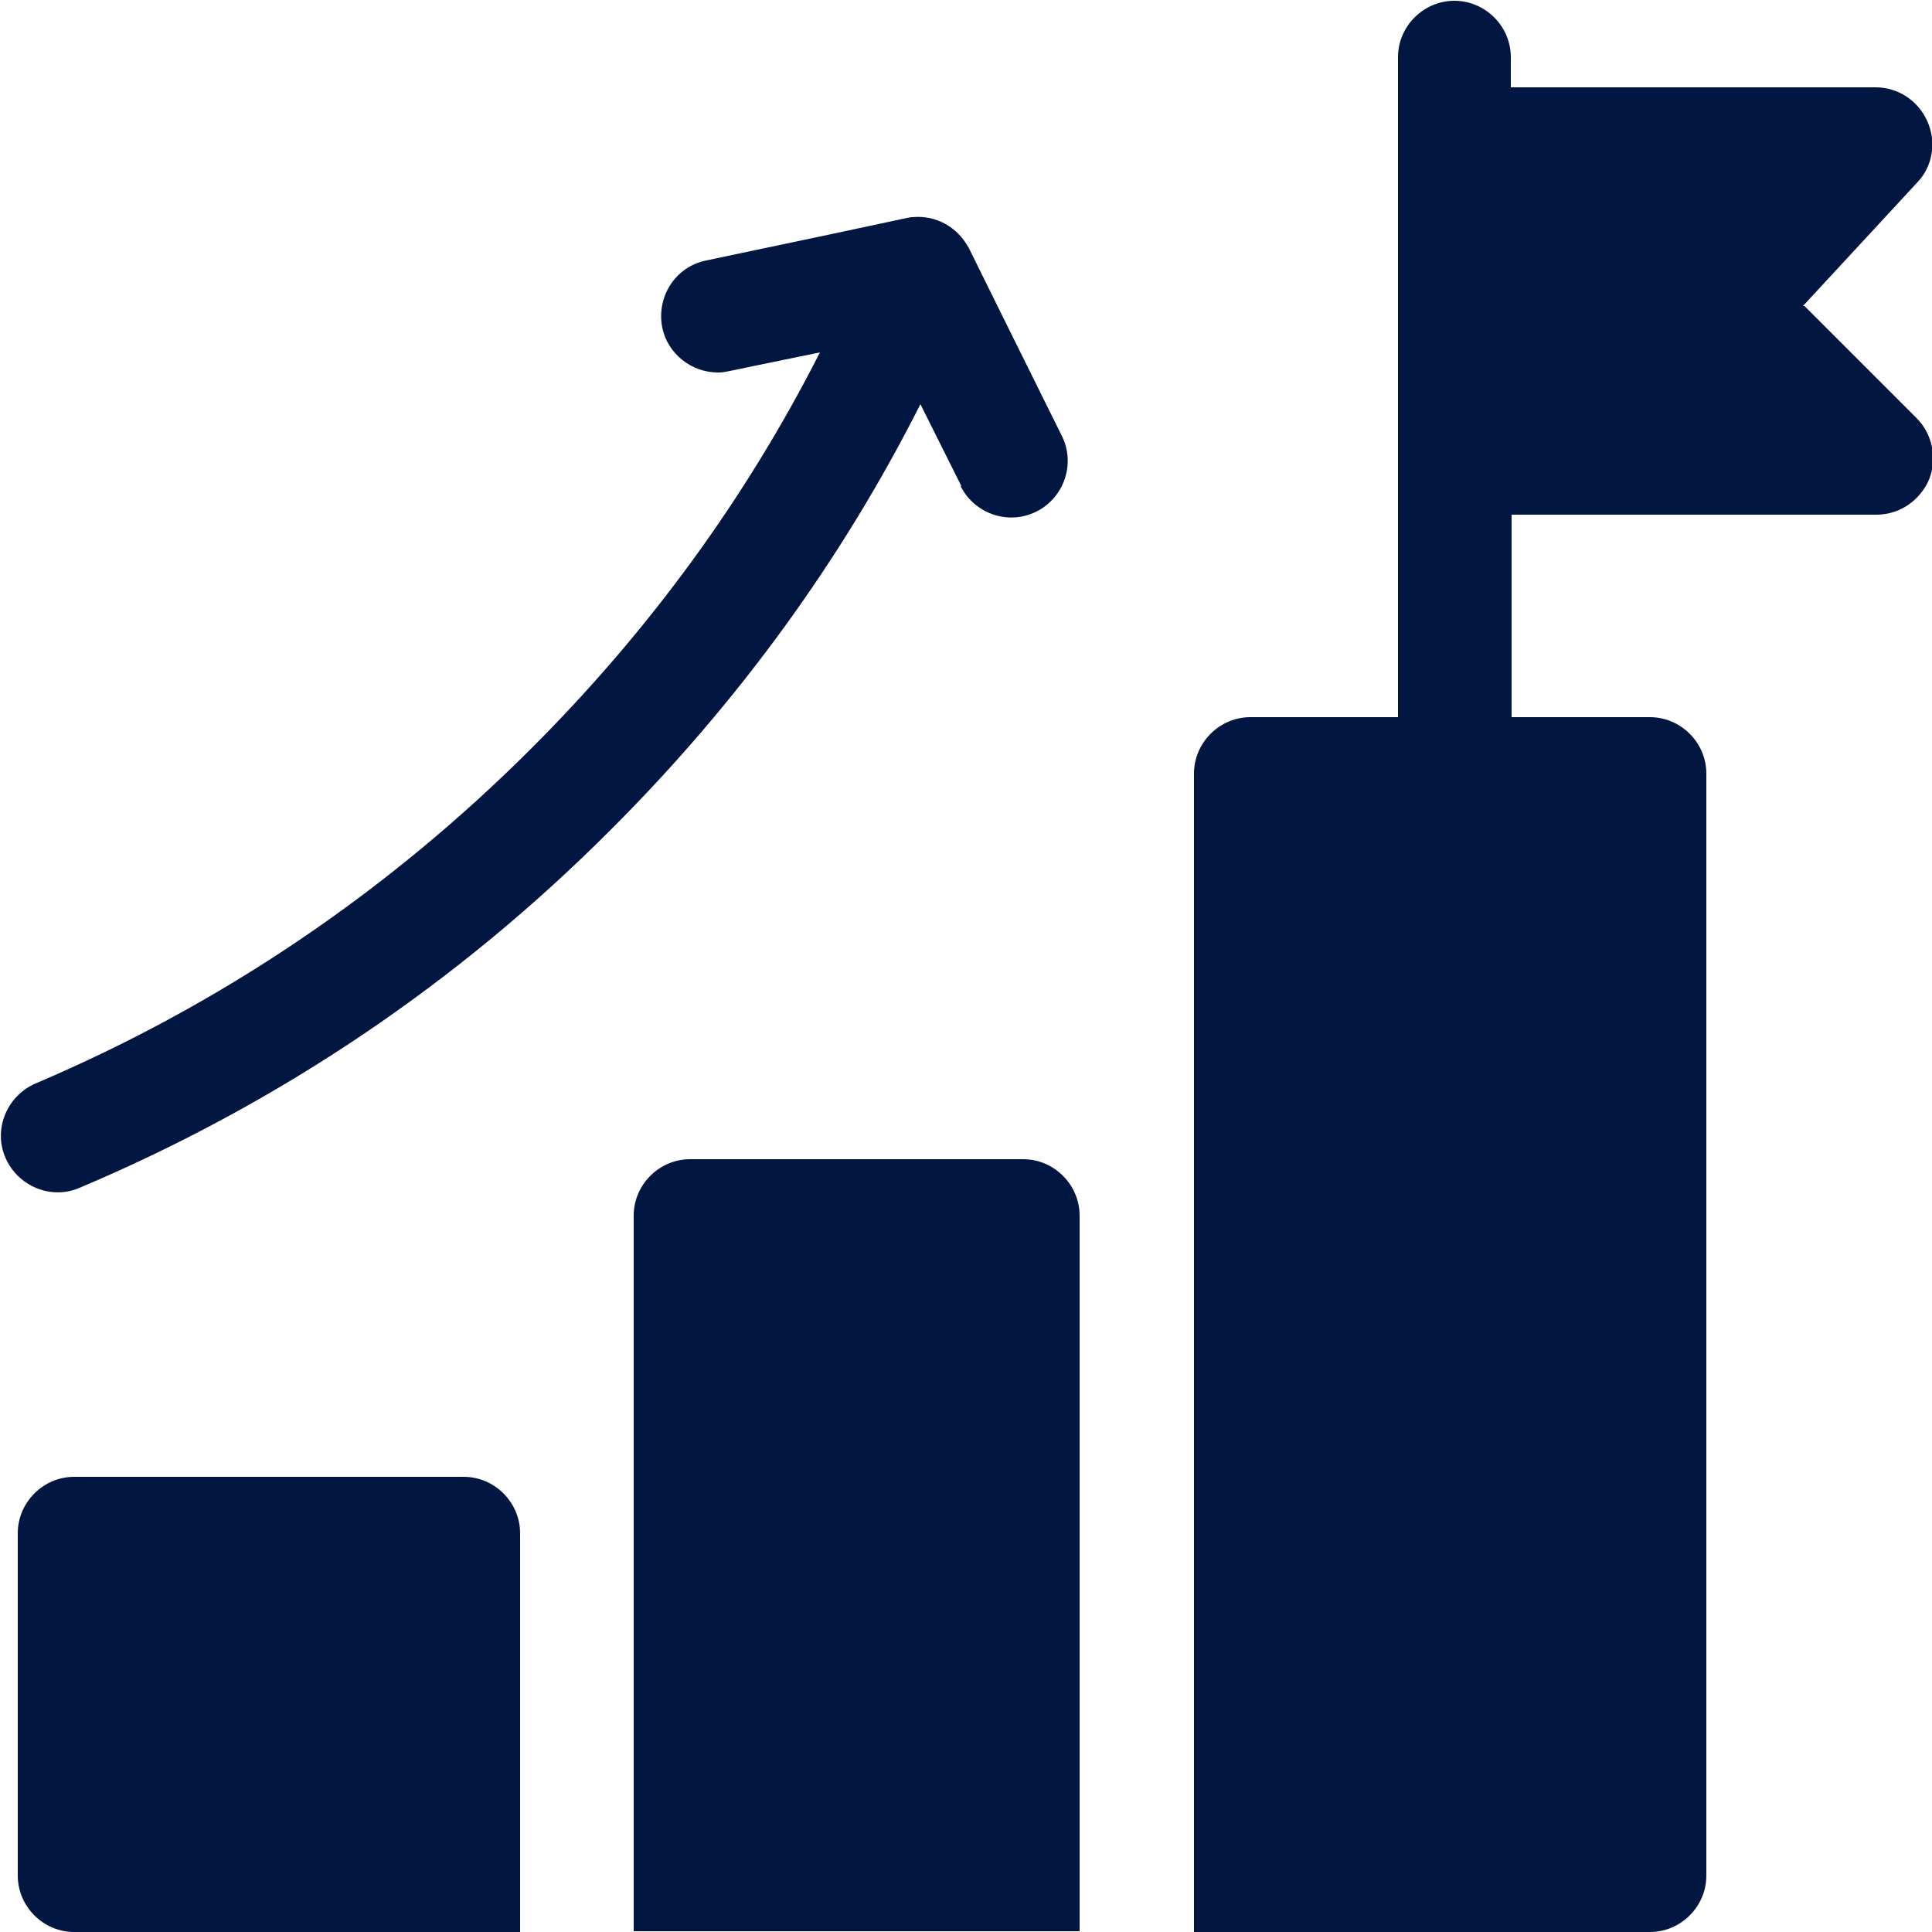
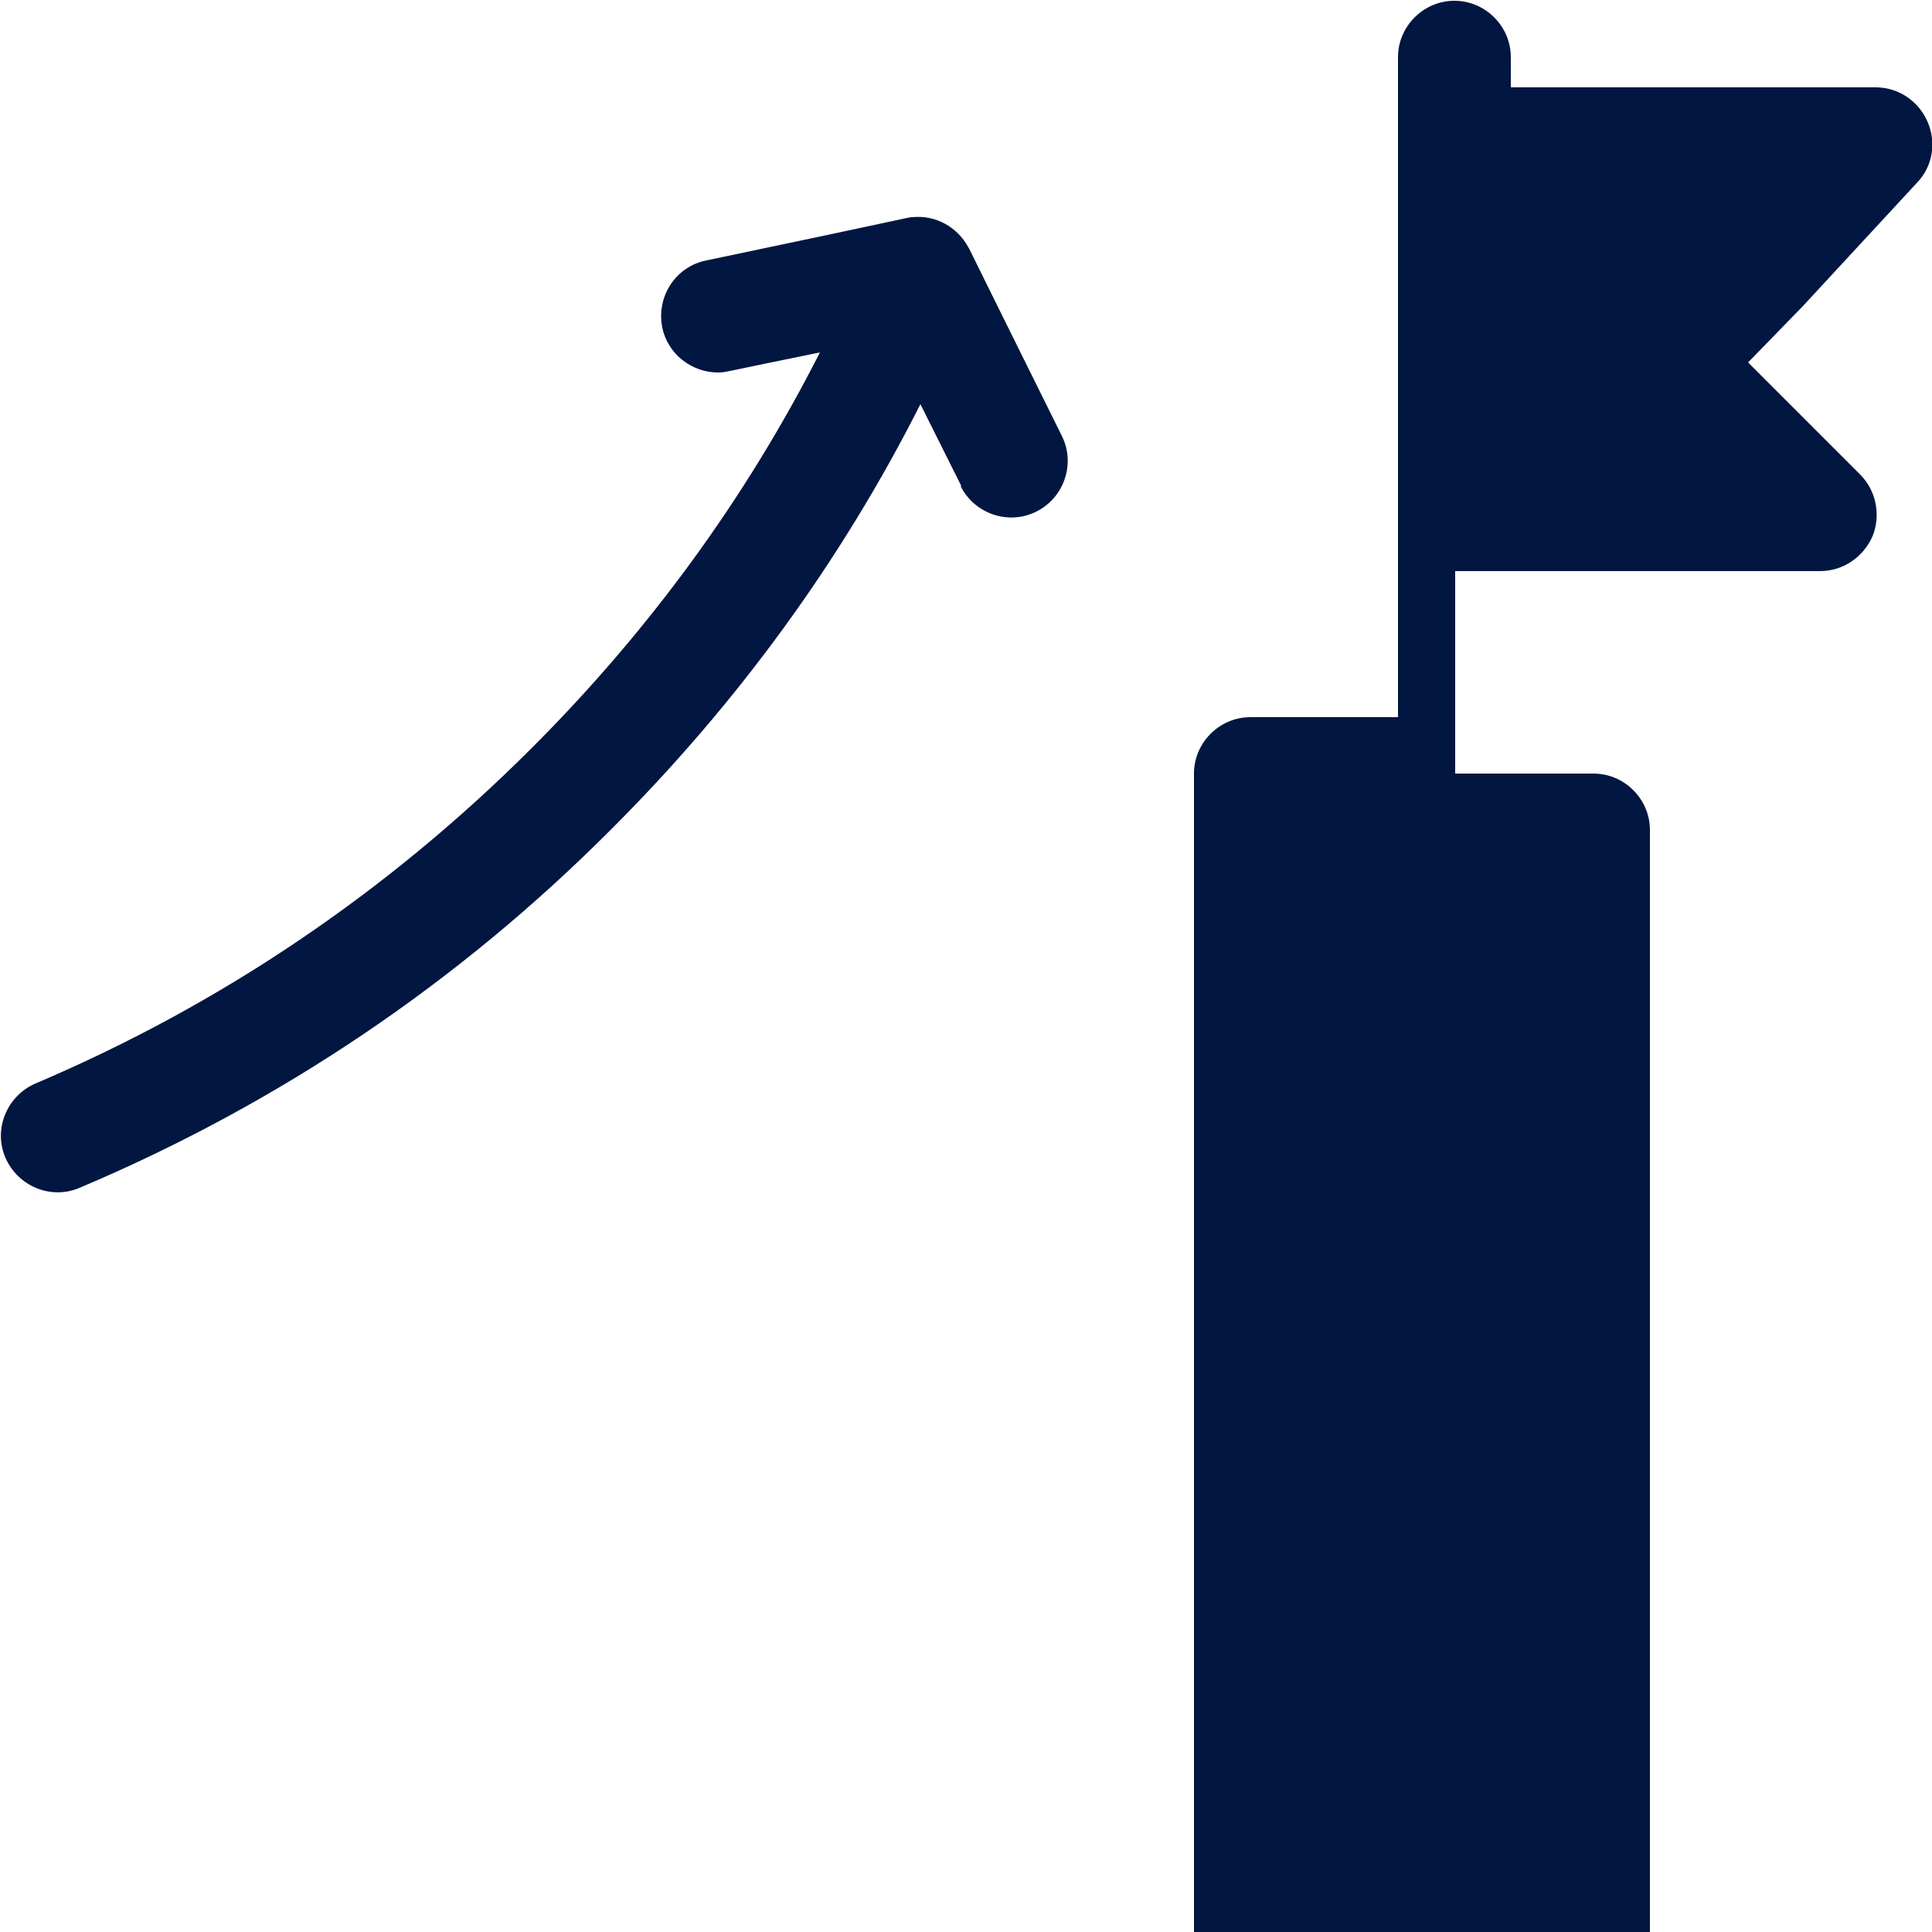
<svg xmlns="http://www.w3.org/2000/svg" id="Layer_1" version="1.1" viewBox="0 0 25 25">
  <defs>
    <style>
      .st0 {
        fill: #011640;
      }
    </style>
  </defs>
-   <path class="st0" d="M6,19.11H.96c-.4,0-.73.33-.73.73v4.43c0,.4.33.73.73.73h5.77v-5.16c0-.4-.33-.73-.73-.73Z" />
-   <path class="st0" d="M13.24,15h-4.31c-.4,0-.73.33-.73.73v9.26h5.77v-9.26c0-.4-.33-.73-.73-.73Z" />
-   <path class="st0" d="M23.33,3.96l1.48-1.6c.2-.21.25-.52.13-.79-.12-.27-.38-.44-.67-.44h-4.72v-.39c0-.4-.33-.73-.73-.73s-.73.33-.73.73v8.54h-1.91c-.4,0-.73.33-.73.73v14.99h5.9c.4,0,.73-.33.73-.73v-14.26c0-.4-.33-.73-.73-.73h-1.79v-2.62h4.72c.3,0,.56-.18.68-.45.11-.27.05-.59-.16-.8l-1.45-1.45Z" />
+   <path class="st0" d="M23.33,3.96l1.48-1.6c.2-.21.25-.52.13-.79-.12-.27-.38-.44-.67-.44h-4.72v-.39c0-.4-.33-.73-.73-.73s-.73.33-.73.73v8.54h-1.91c-.4,0-.73.33-.73.73v14.99h5.9v-14.26c0-.4-.33-.73-.73-.73h-1.79v-2.62h4.72c.3,0,.56-.18.68-.45.11-.27.05-.59-.16-.8l-1.45-1.45Z" />
  <path class="st0" d="M12.43,6.29c.18.36.62.51.98.33.36-.18.51-.62.33-.98-1.33-2.68-1.19-2.41-1.21-2.44-.14-.26-.42-.42-.72-.39,0,0,0,0,0,0-.06,0,.1-.02-2.67.56-.4.08-.65.47-.57.87.07.34.38.58.72.58.1,0,.04,0,1.32-.26-.96,1.89-2.21,3.6-3.73,5.12-1.86,1.86-4.02,3.32-6.42,4.34-.37.16-.55.59-.39.96.16.37.59.55.96.39,2.58-1.09,4.9-2.65,6.89-4.65,1.63-1.63,2.97-3.47,3.99-5.49l.53,1.06Z" />
</svg>